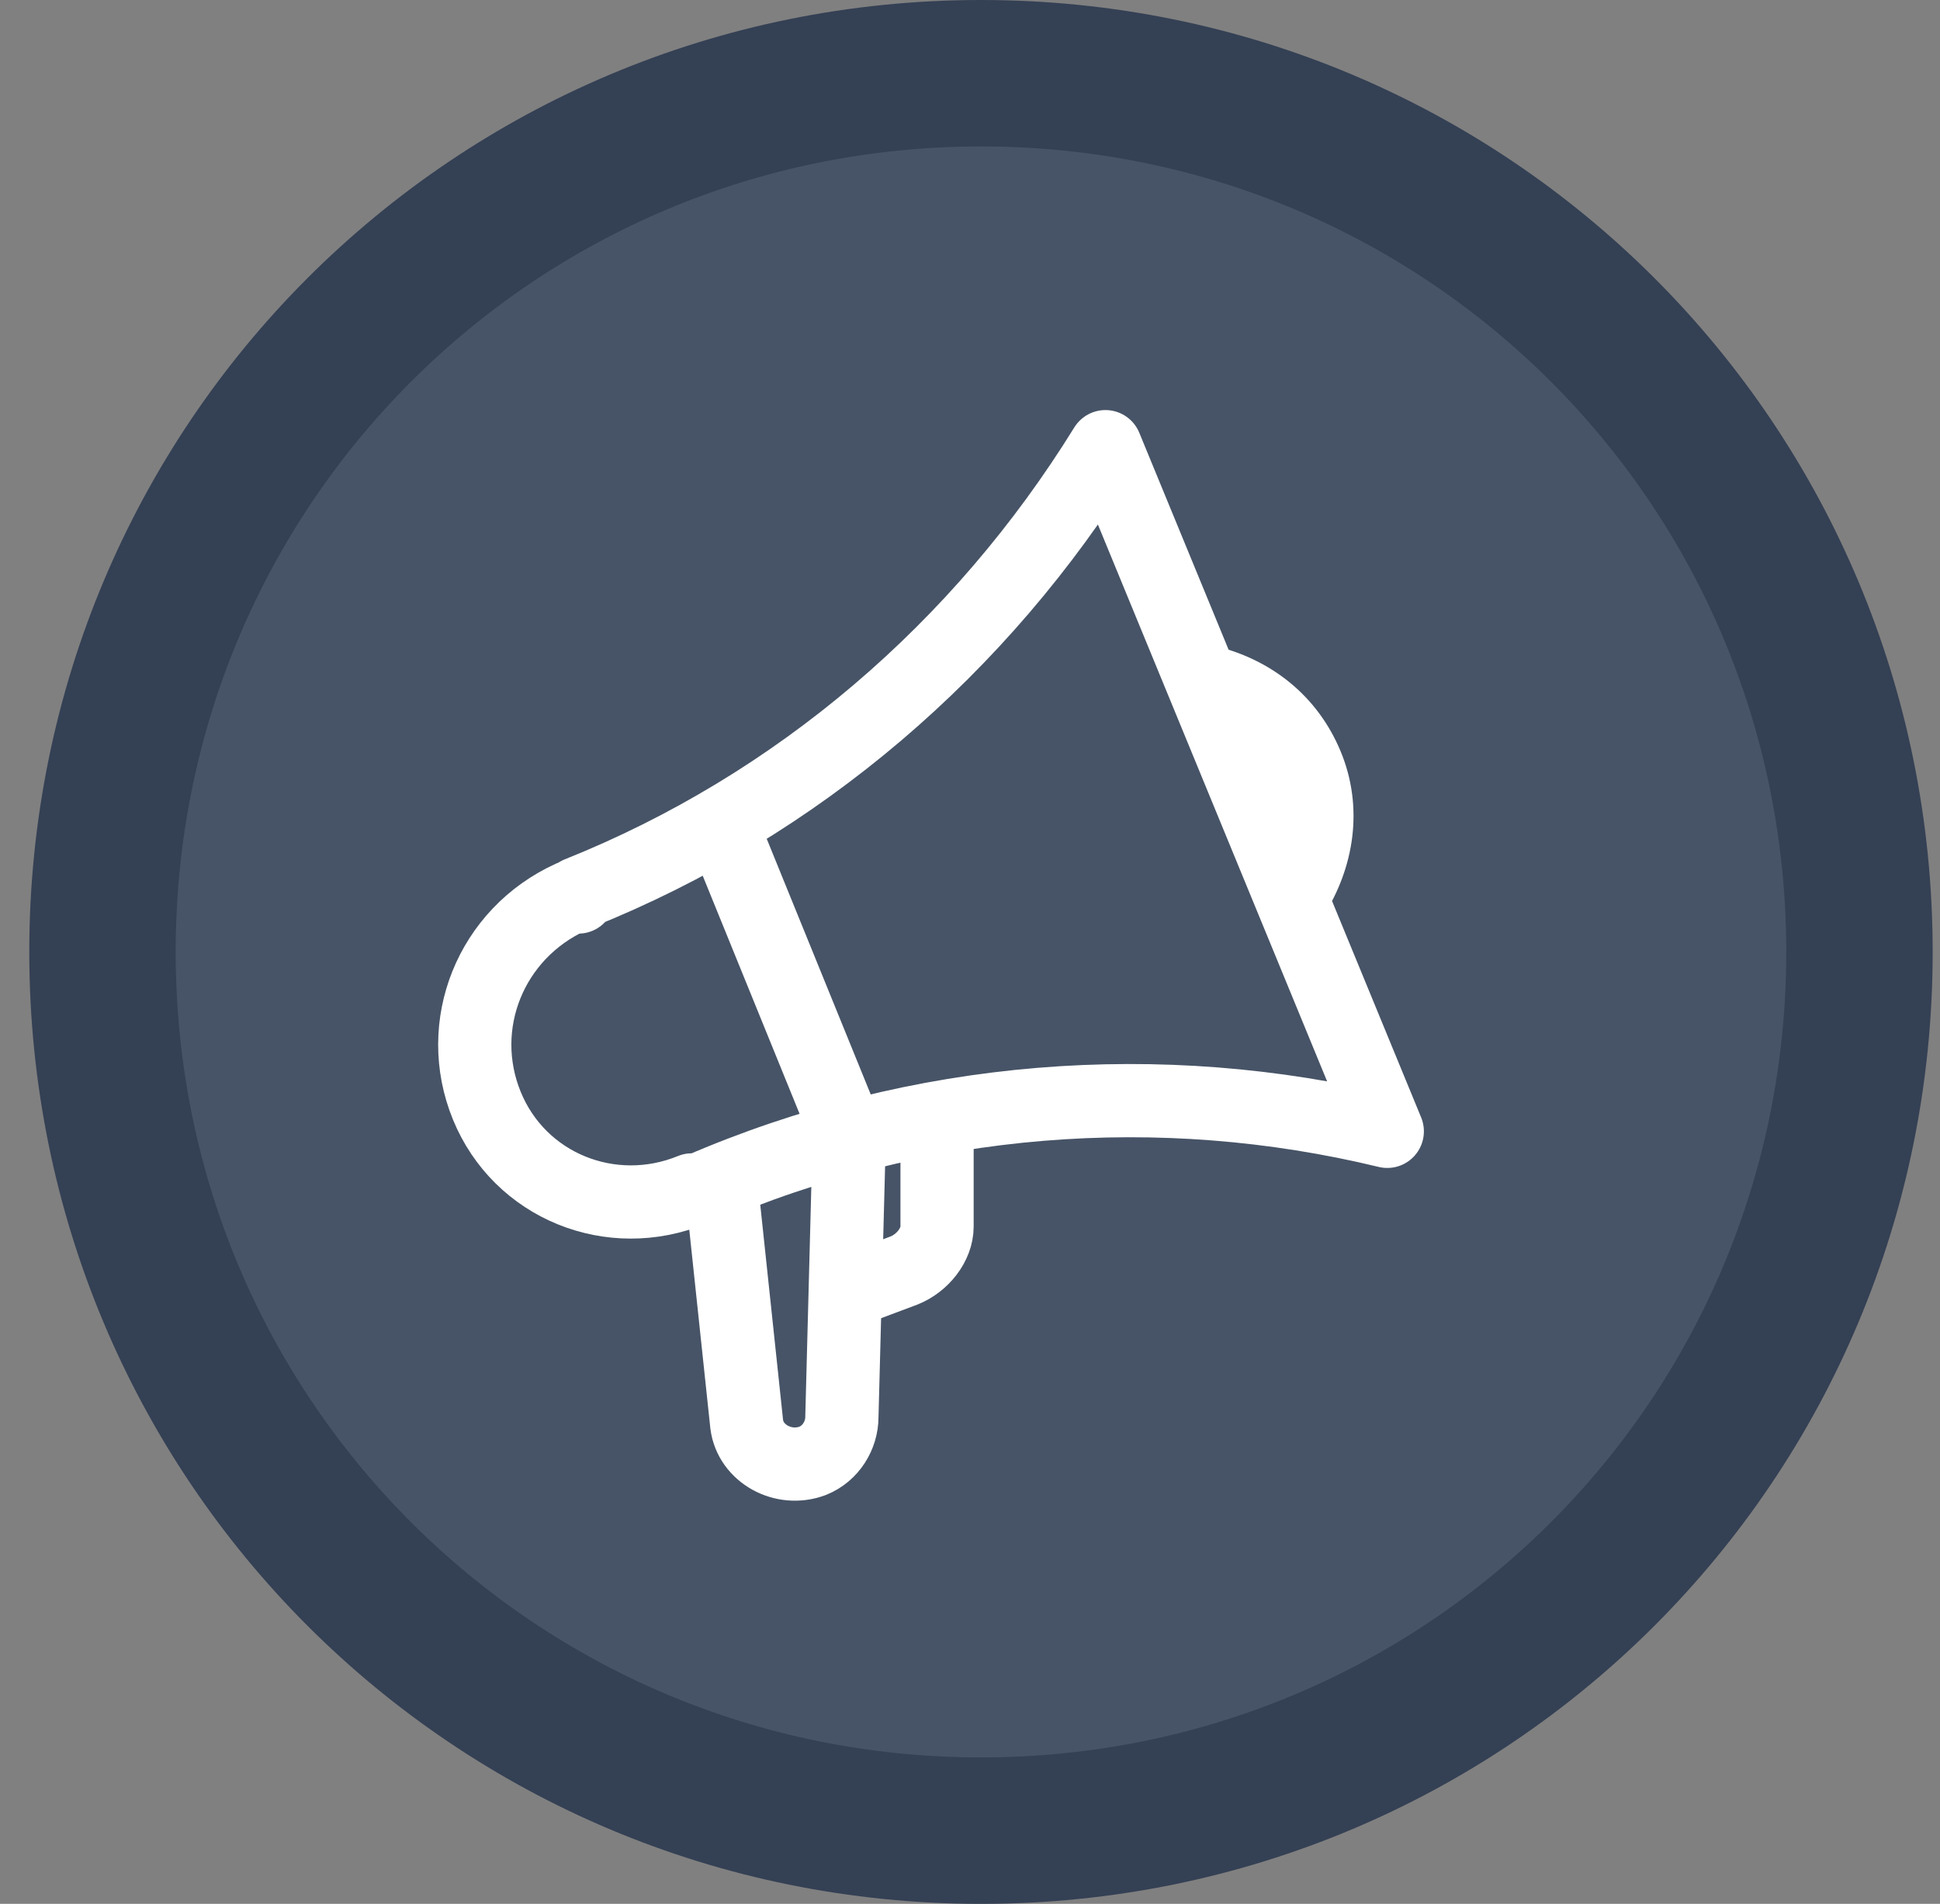
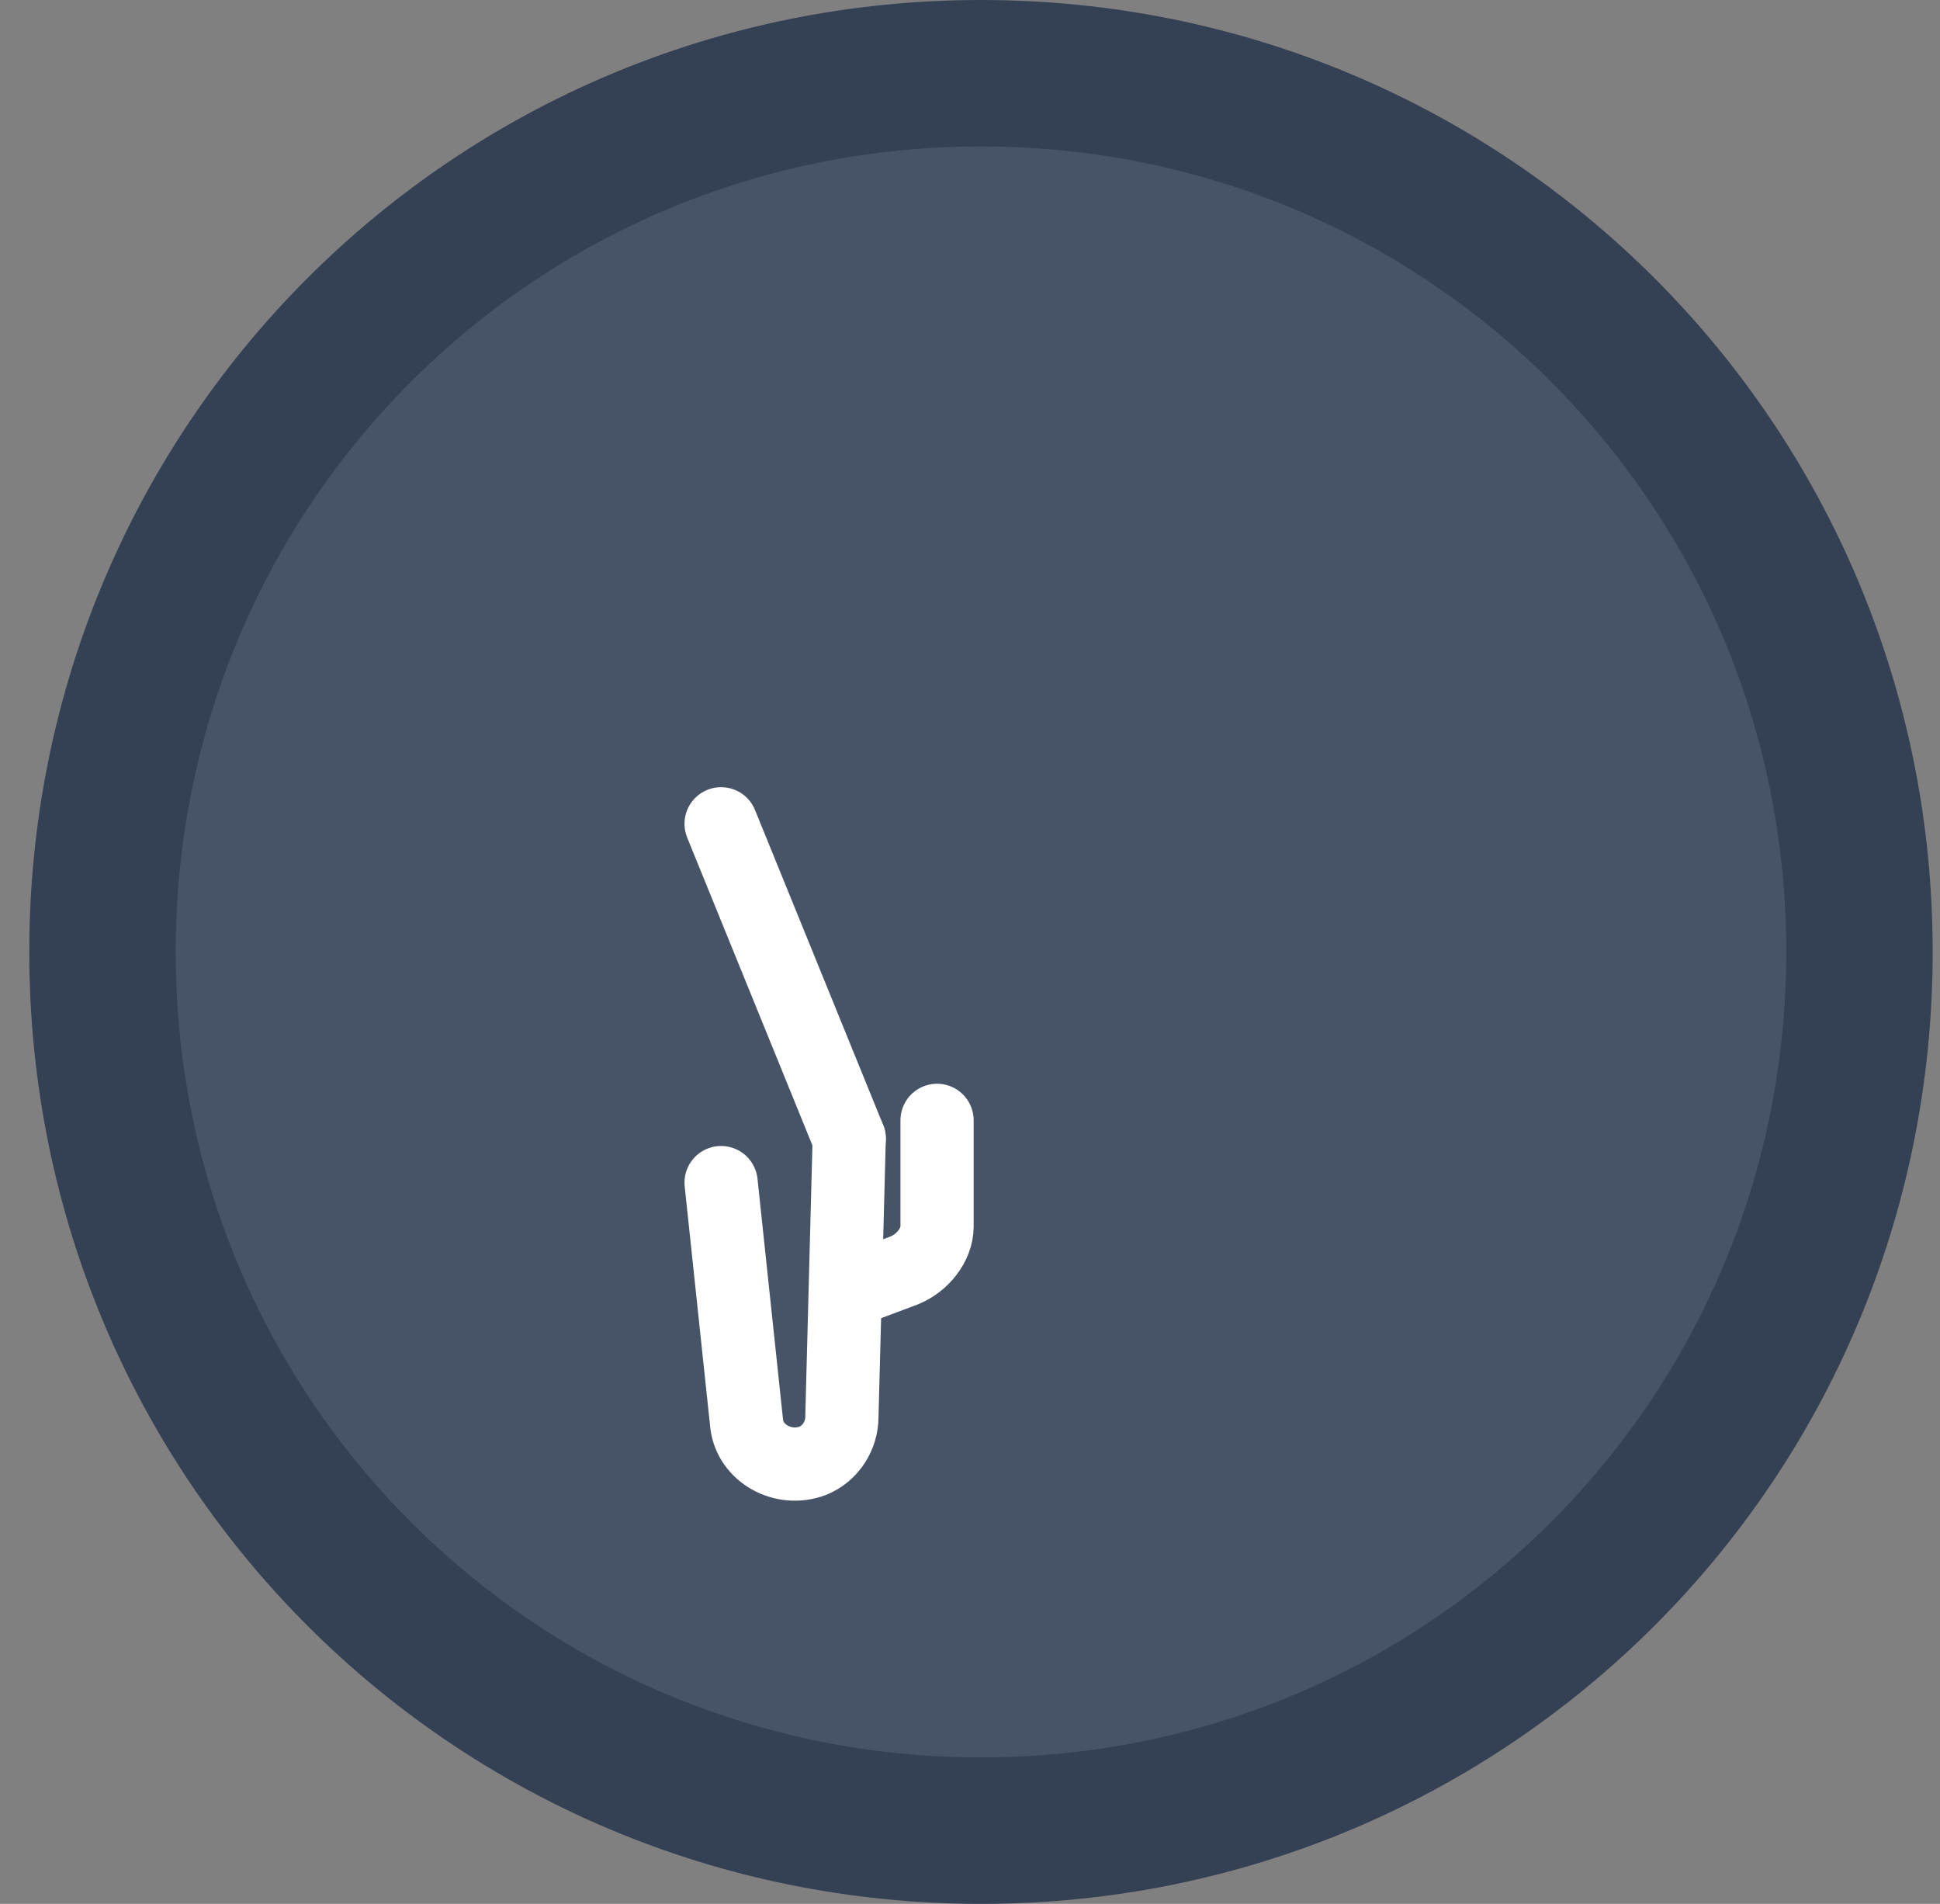
<svg xmlns="http://www.w3.org/2000/svg" version="1.1" viewBox="0 0 53 52">
  <rect x="0" y="0" width="53" height="52" fill="#808080" stroke="none" />
  <defs>
    <style>
      .cls-1 {
        fill: #475467;
      }

      .cls-2 {
        stroke: #fff;
        stroke-linecap: round;
        stroke-linejoin: round;
        stroke-width: 2px;
      }

      .cls-2, .cls-3 {
        fill: none;
      }

      .cls-3 {
        stroke: #344054;
        stroke-width: 4px;
      }
    </style>
  </defs>
  <g>
    <g id="Layer_1">
      <path class="cls-1" d="M26.8,2h0c13.3,0,24,10.7,24,24h0c0,13.3-10.7,24-24,24h0c-13.3,0-24-10.7-24-24h0C2.8,12.7,13.5,2,26.8,2Z" />
      <path class="cls-3" d="M26.8,2h0c13.3,0,24,10.7,24,24h0c0,13.3-10.7,24-24,24h0c-13.3,0-24-10.7-24-24h0C2.8,12.7,13.5,2,26.8,2Z" />
      <g>
-         <path class="cls-2" d="M15.8,24.5h-.2c-2.2,1-3.2,3.5-2.3,5.7h0c.9,2.2,3.4,3.2,5.6,2.3h.2c6-2.6,12.6-3.1,18.8-1.6h0l-7.7-18.7h0c-3.4,5.5-8.4,9.8-14.4,12.2Z" />
-         <path class="cls-2" d="M35.3,24.5c.7-1.1.9-2.4.4-3.6-.5-1.2-1.5-2-2.8-2.3" />
        <path class="cls-2" d="M23.2,31.1l-.2,7.6c0,.5-.3,1-.8,1.2h0c-.8.3-1.7-.2-1.8-1l-.7-6.6" />
        <path class="cls-2" d="M25.6,30.6v2.9c0,.5-.4,1-.9,1.2l-1.6.6" />
        <line class="cls-2" x1="23.2" y1="31.1" x2="19.7" y2="22.5" />
      </g>
    </g>
  </g>
</svg>